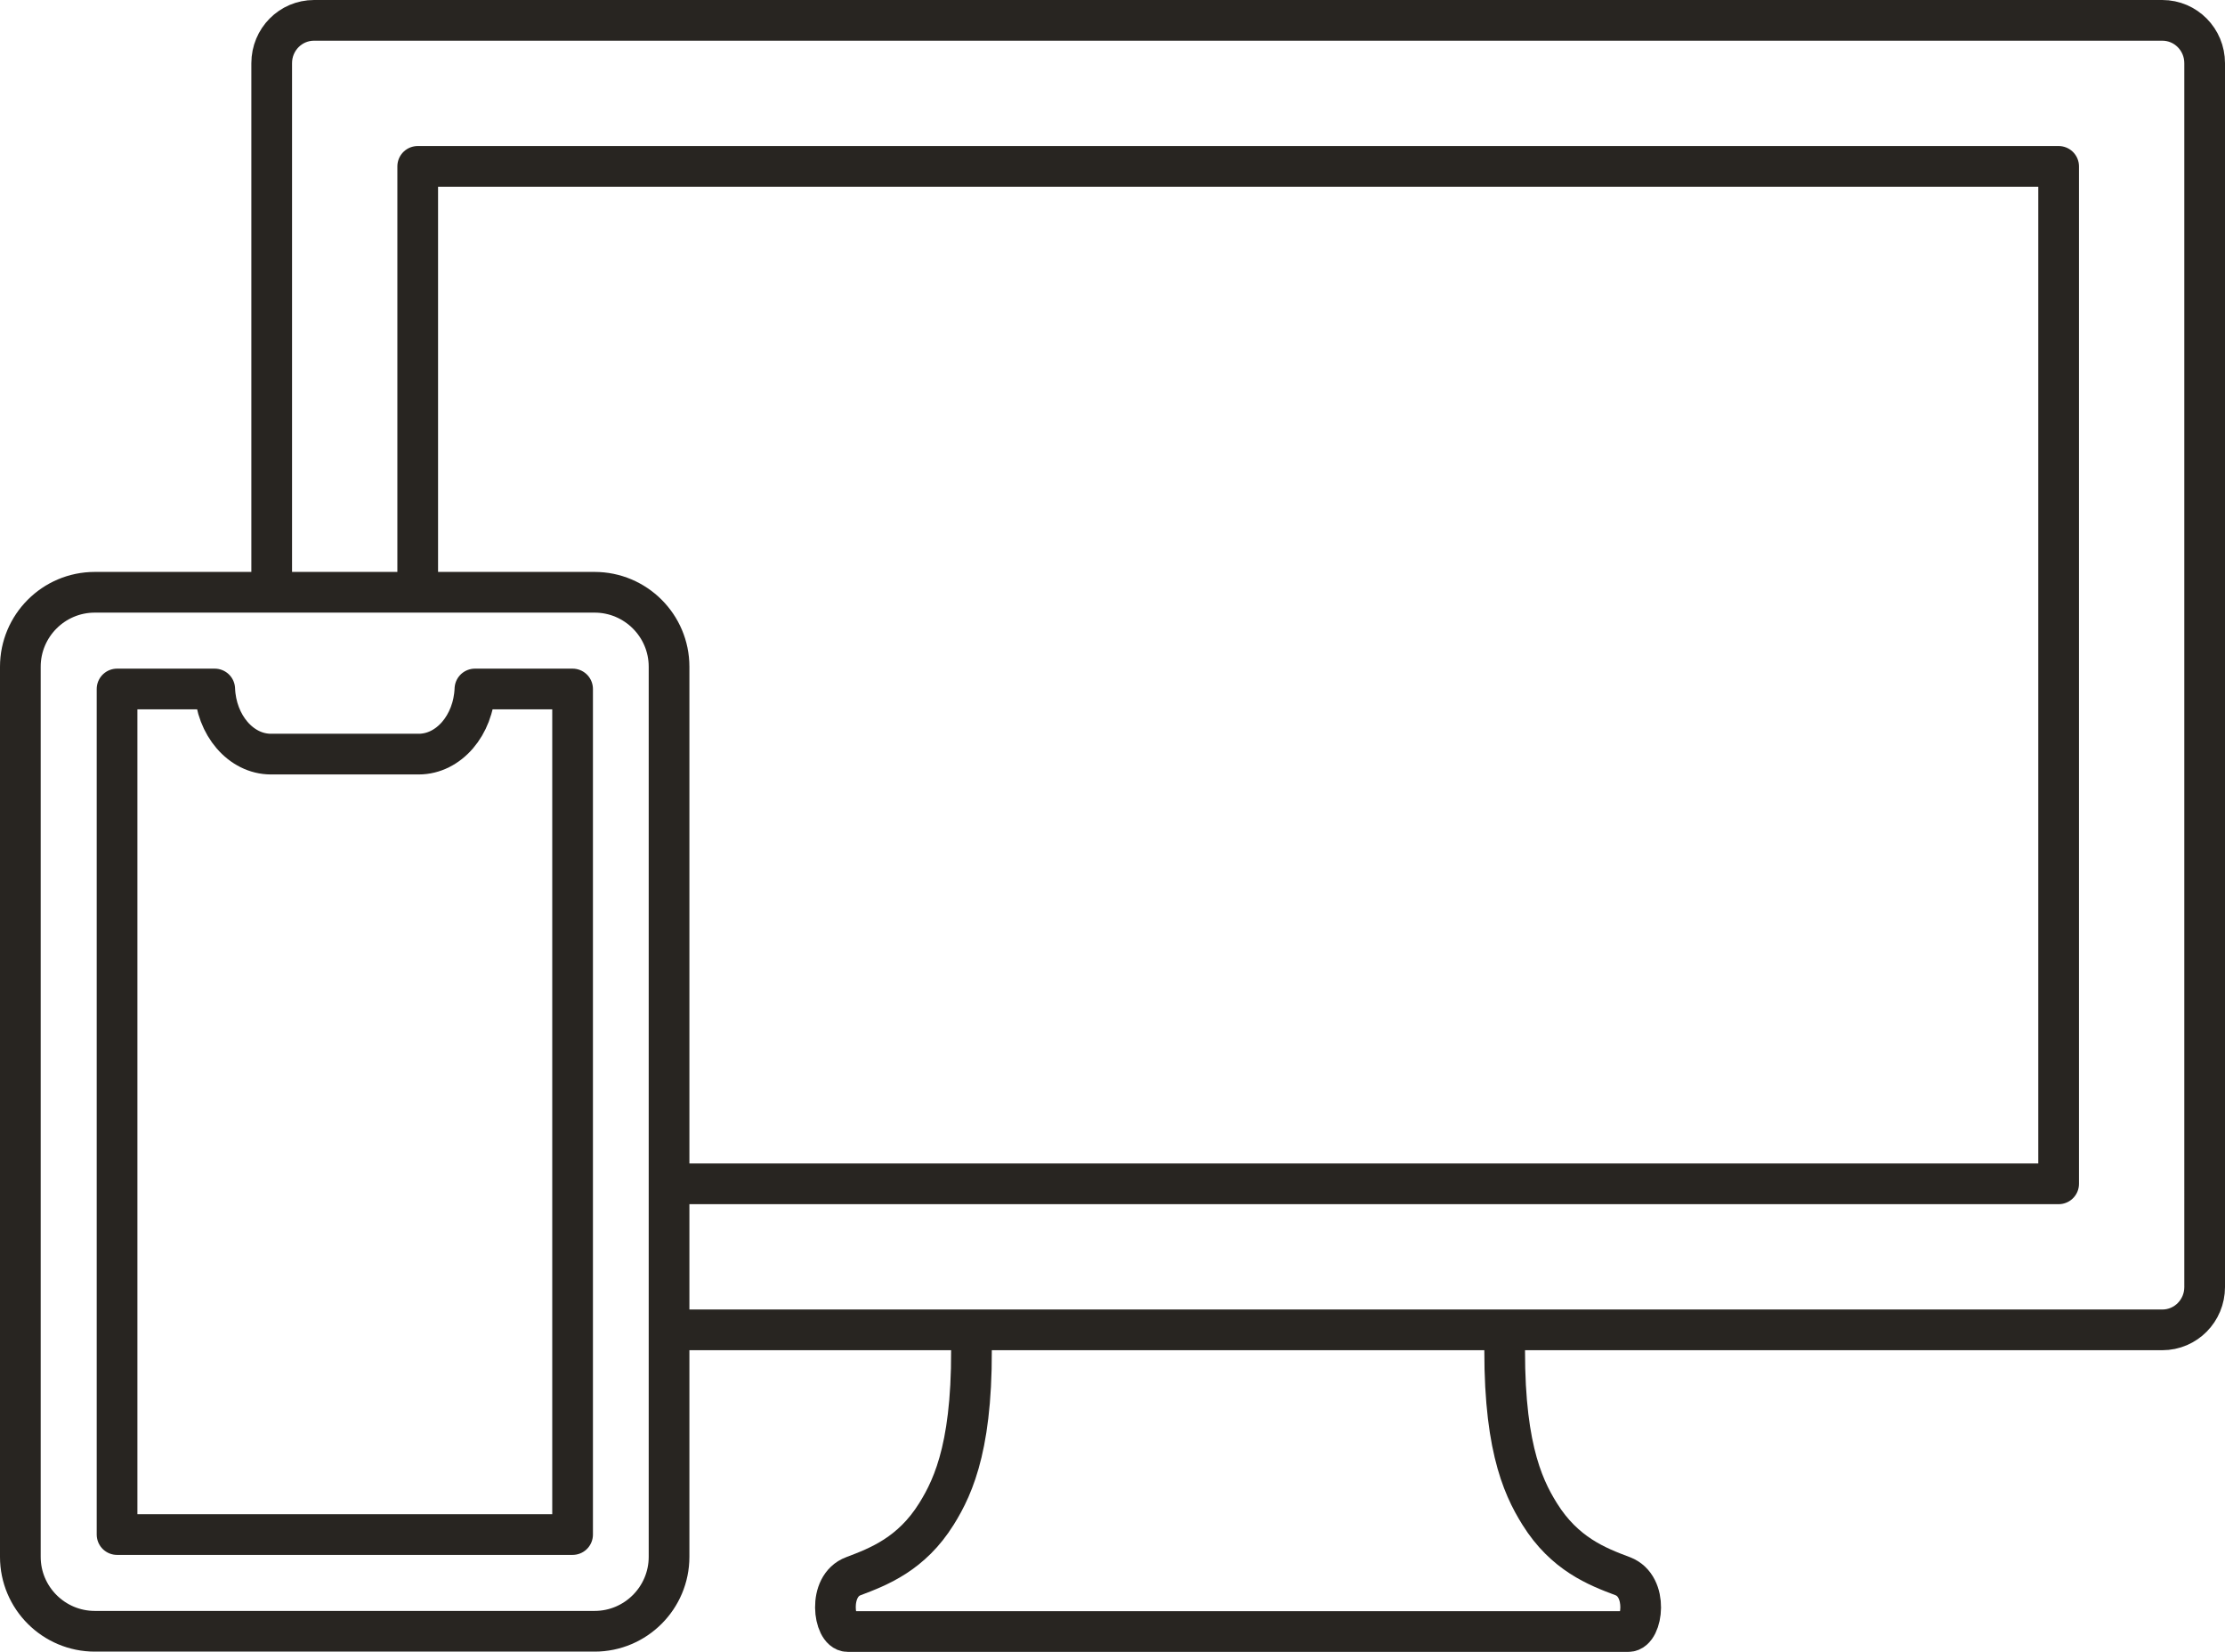
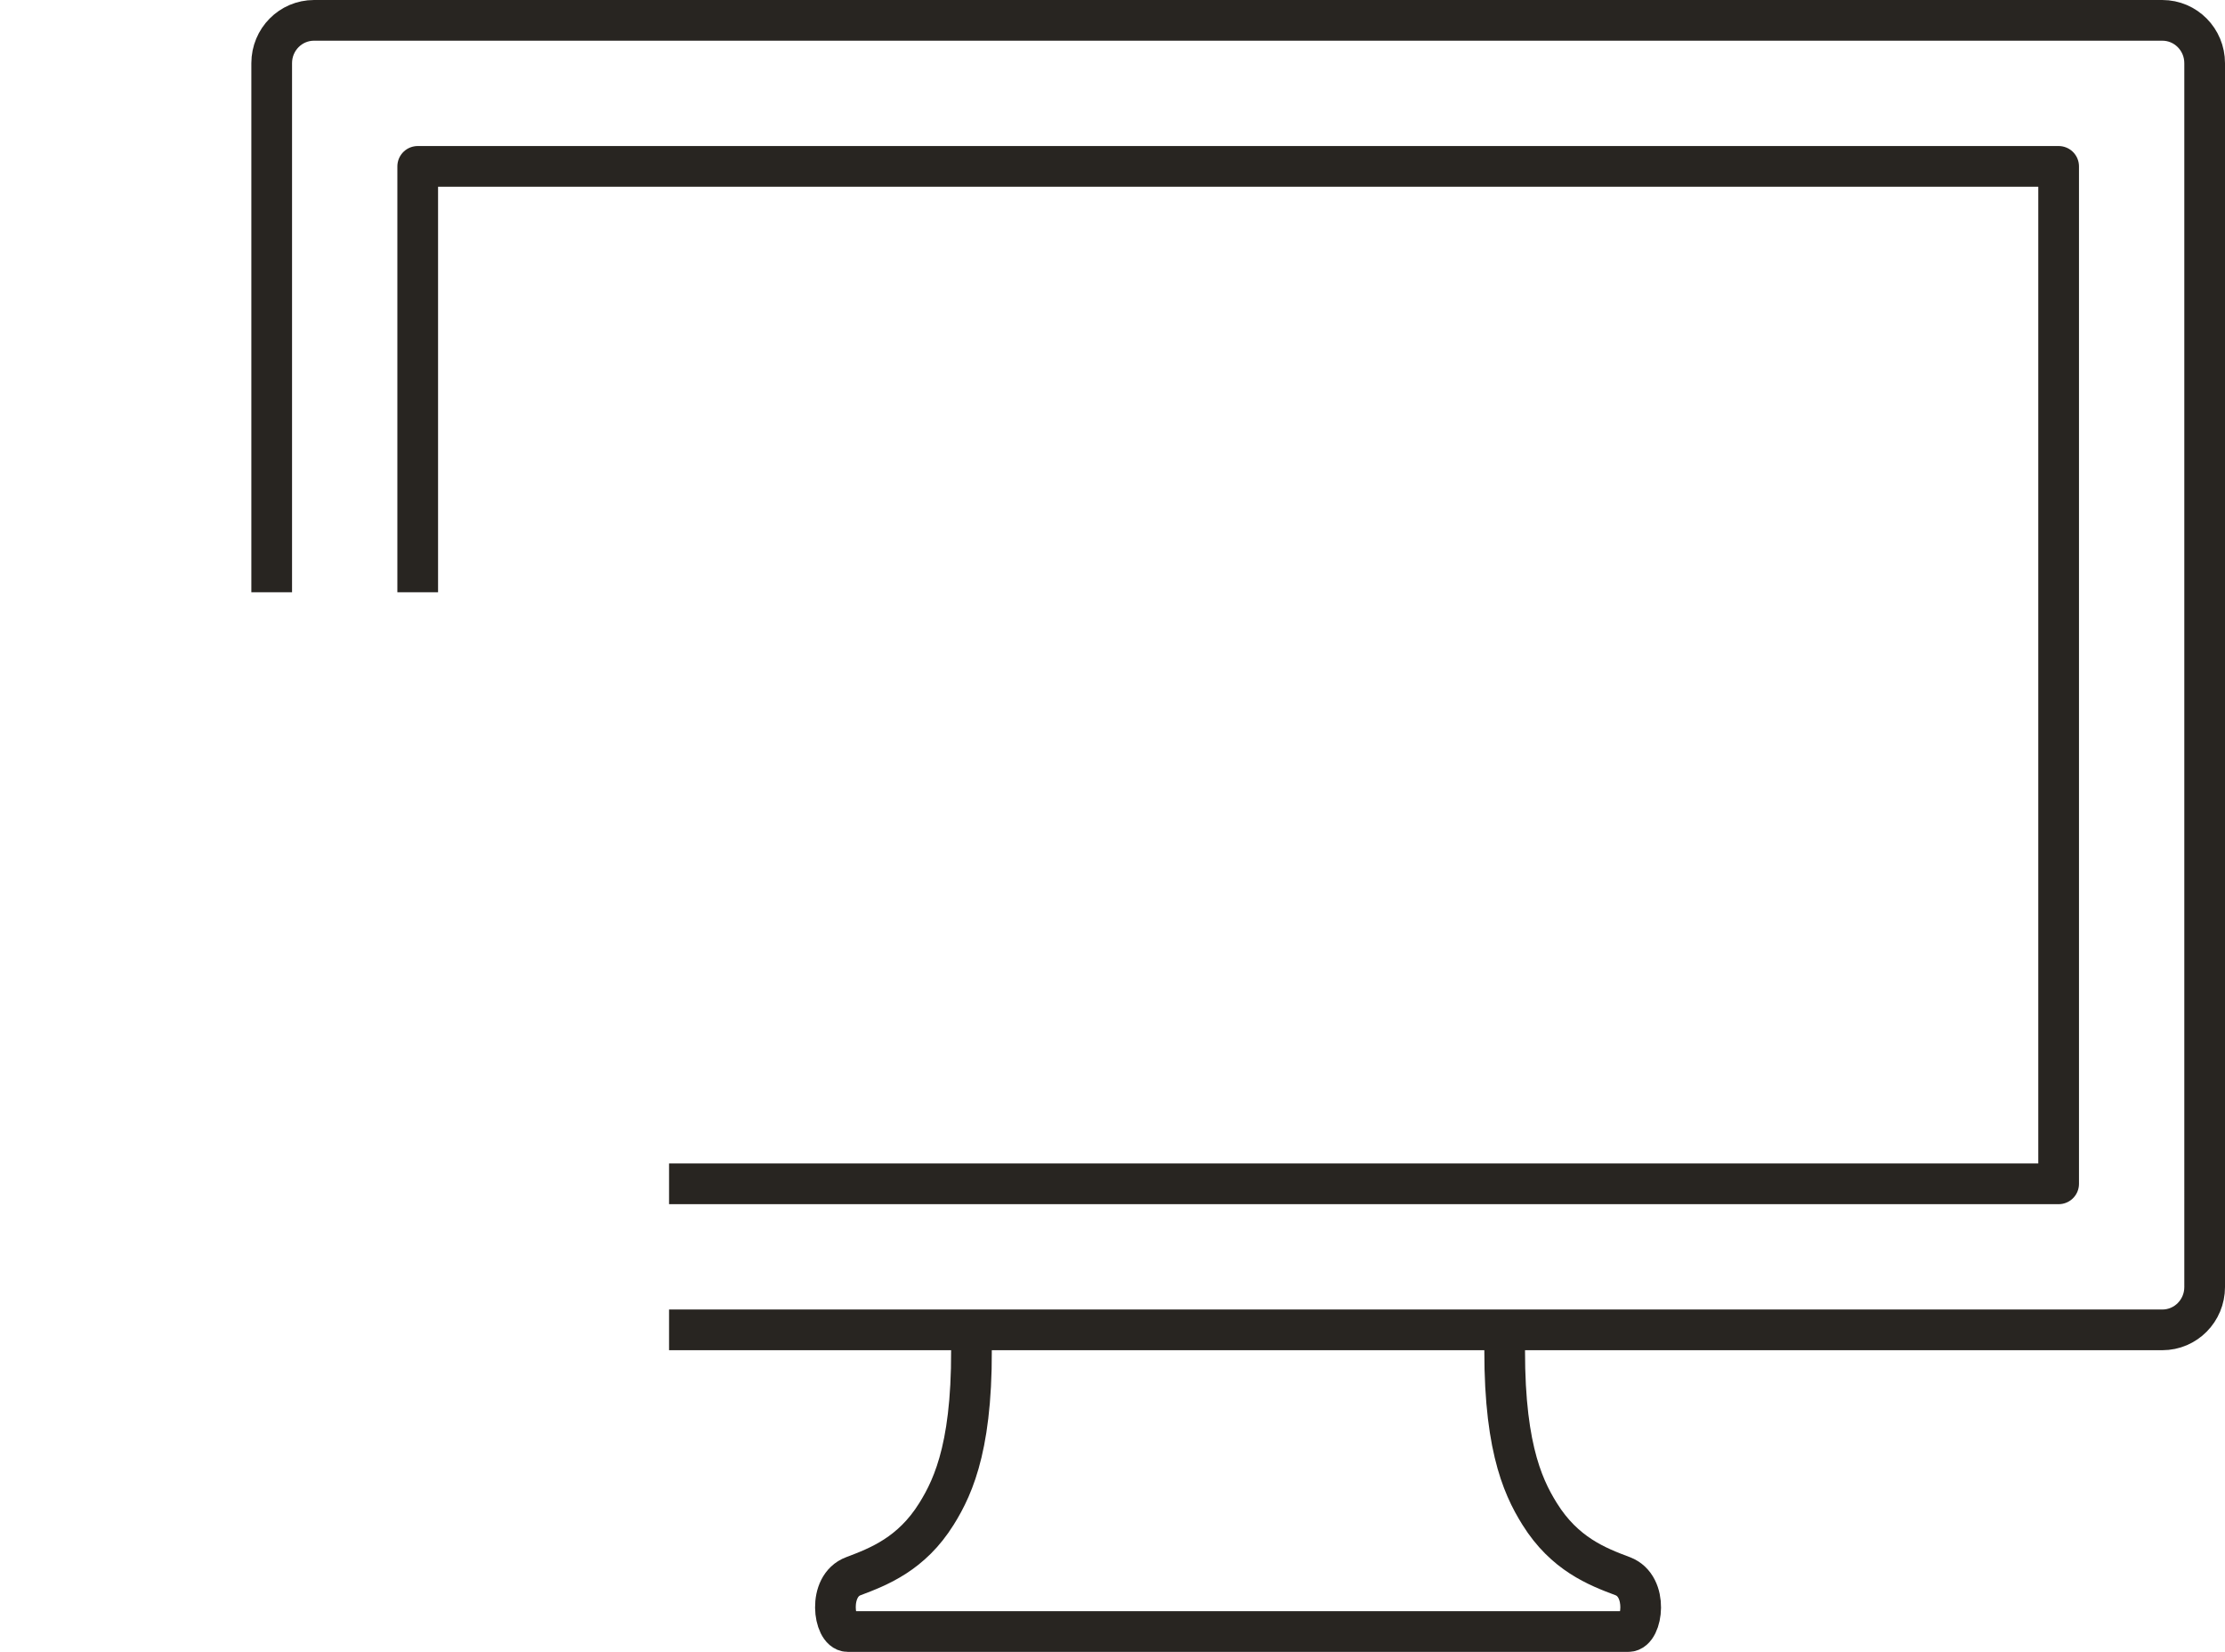
<svg xmlns="http://www.w3.org/2000/svg" id="Ebene_2" viewBox="0 0 92.95 68.99">
  <defs>
    <style>.cls-1{fill:none;stroke:#282521;stroke-linejoin:round;stroke-width:1.7px;}</style>
  </defs>
  <g id="_ĆÉCÉĄĀ__1">
    <g>
      <path class="cls-1" d="M40.57,55.56c.13,4.63-.7,6.48-1.45,7.68-1.04,1.67-2.41,2.2-3.47,2.6-1.1,.41-.82,2.31-.24,2.31h32.62c.58,0,.86-1.89-.24-2.31-1.07-.4-2.43-.93-3.47-2.6-.75-1.2-1.57-3.04-1.45-7.68" />
      <path class="cls-1" d="M17.45,24.74V6.95H86V49.45H27.95m0,6.1h62.38c.98,0,1.77-.8,1.77-1.79V2.64c0-.99-.79-1.79-1.77-1.79H13.12c-.98,0-1.77,.8-1.77,1.79V24.74" />
-       <path class="cls-1" d="M24.84,24.74H3.96c-1.72,0-3.11,1.4-3.11,3.11v37.18c0,1.72,1.4,3.11,3.11,3.11H24.84c1.72,0,3.11-1.4,3.11-3.11V27.85c0-1.72-1.4-3.11-3.11-3.11Zm-.93,39.36H4.89V28.78h4.08c.06,1.51,1.09,2.72,2.35,2.72h6.17c1.26,0,2.29-1.21,2.35-2.72h4.08v35.32Z" />
    </g>
  </g>
</svg>